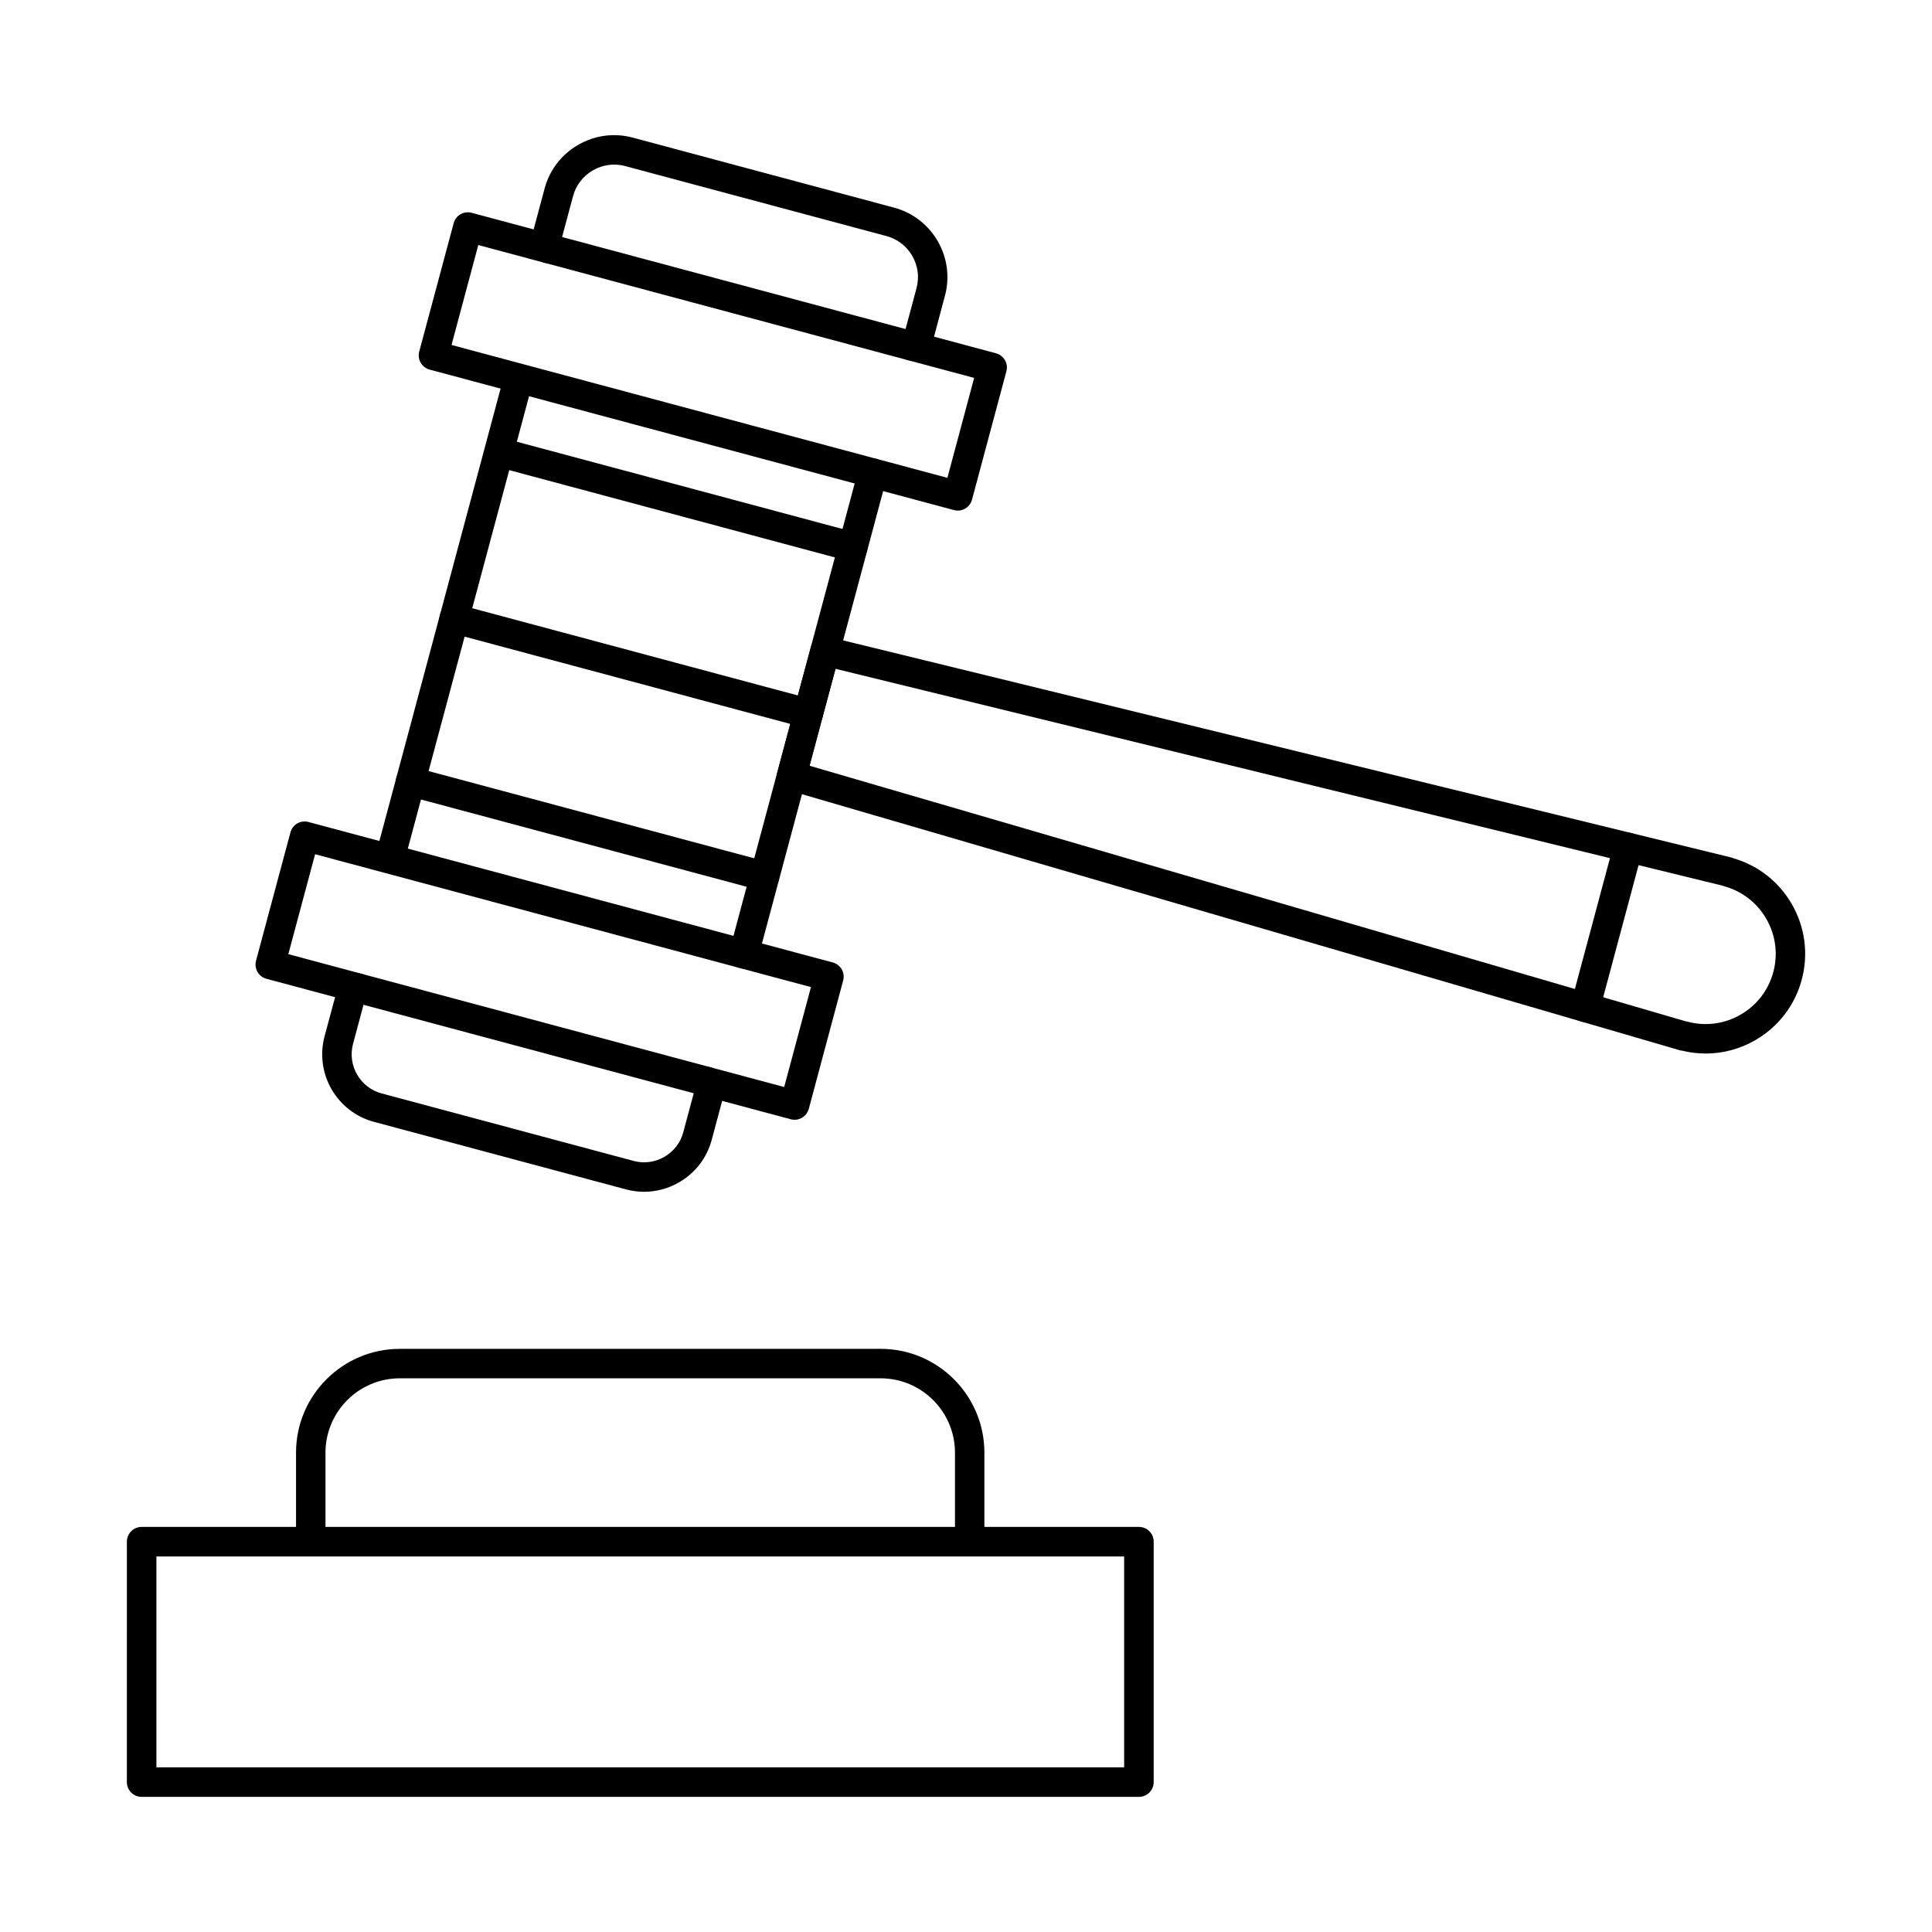
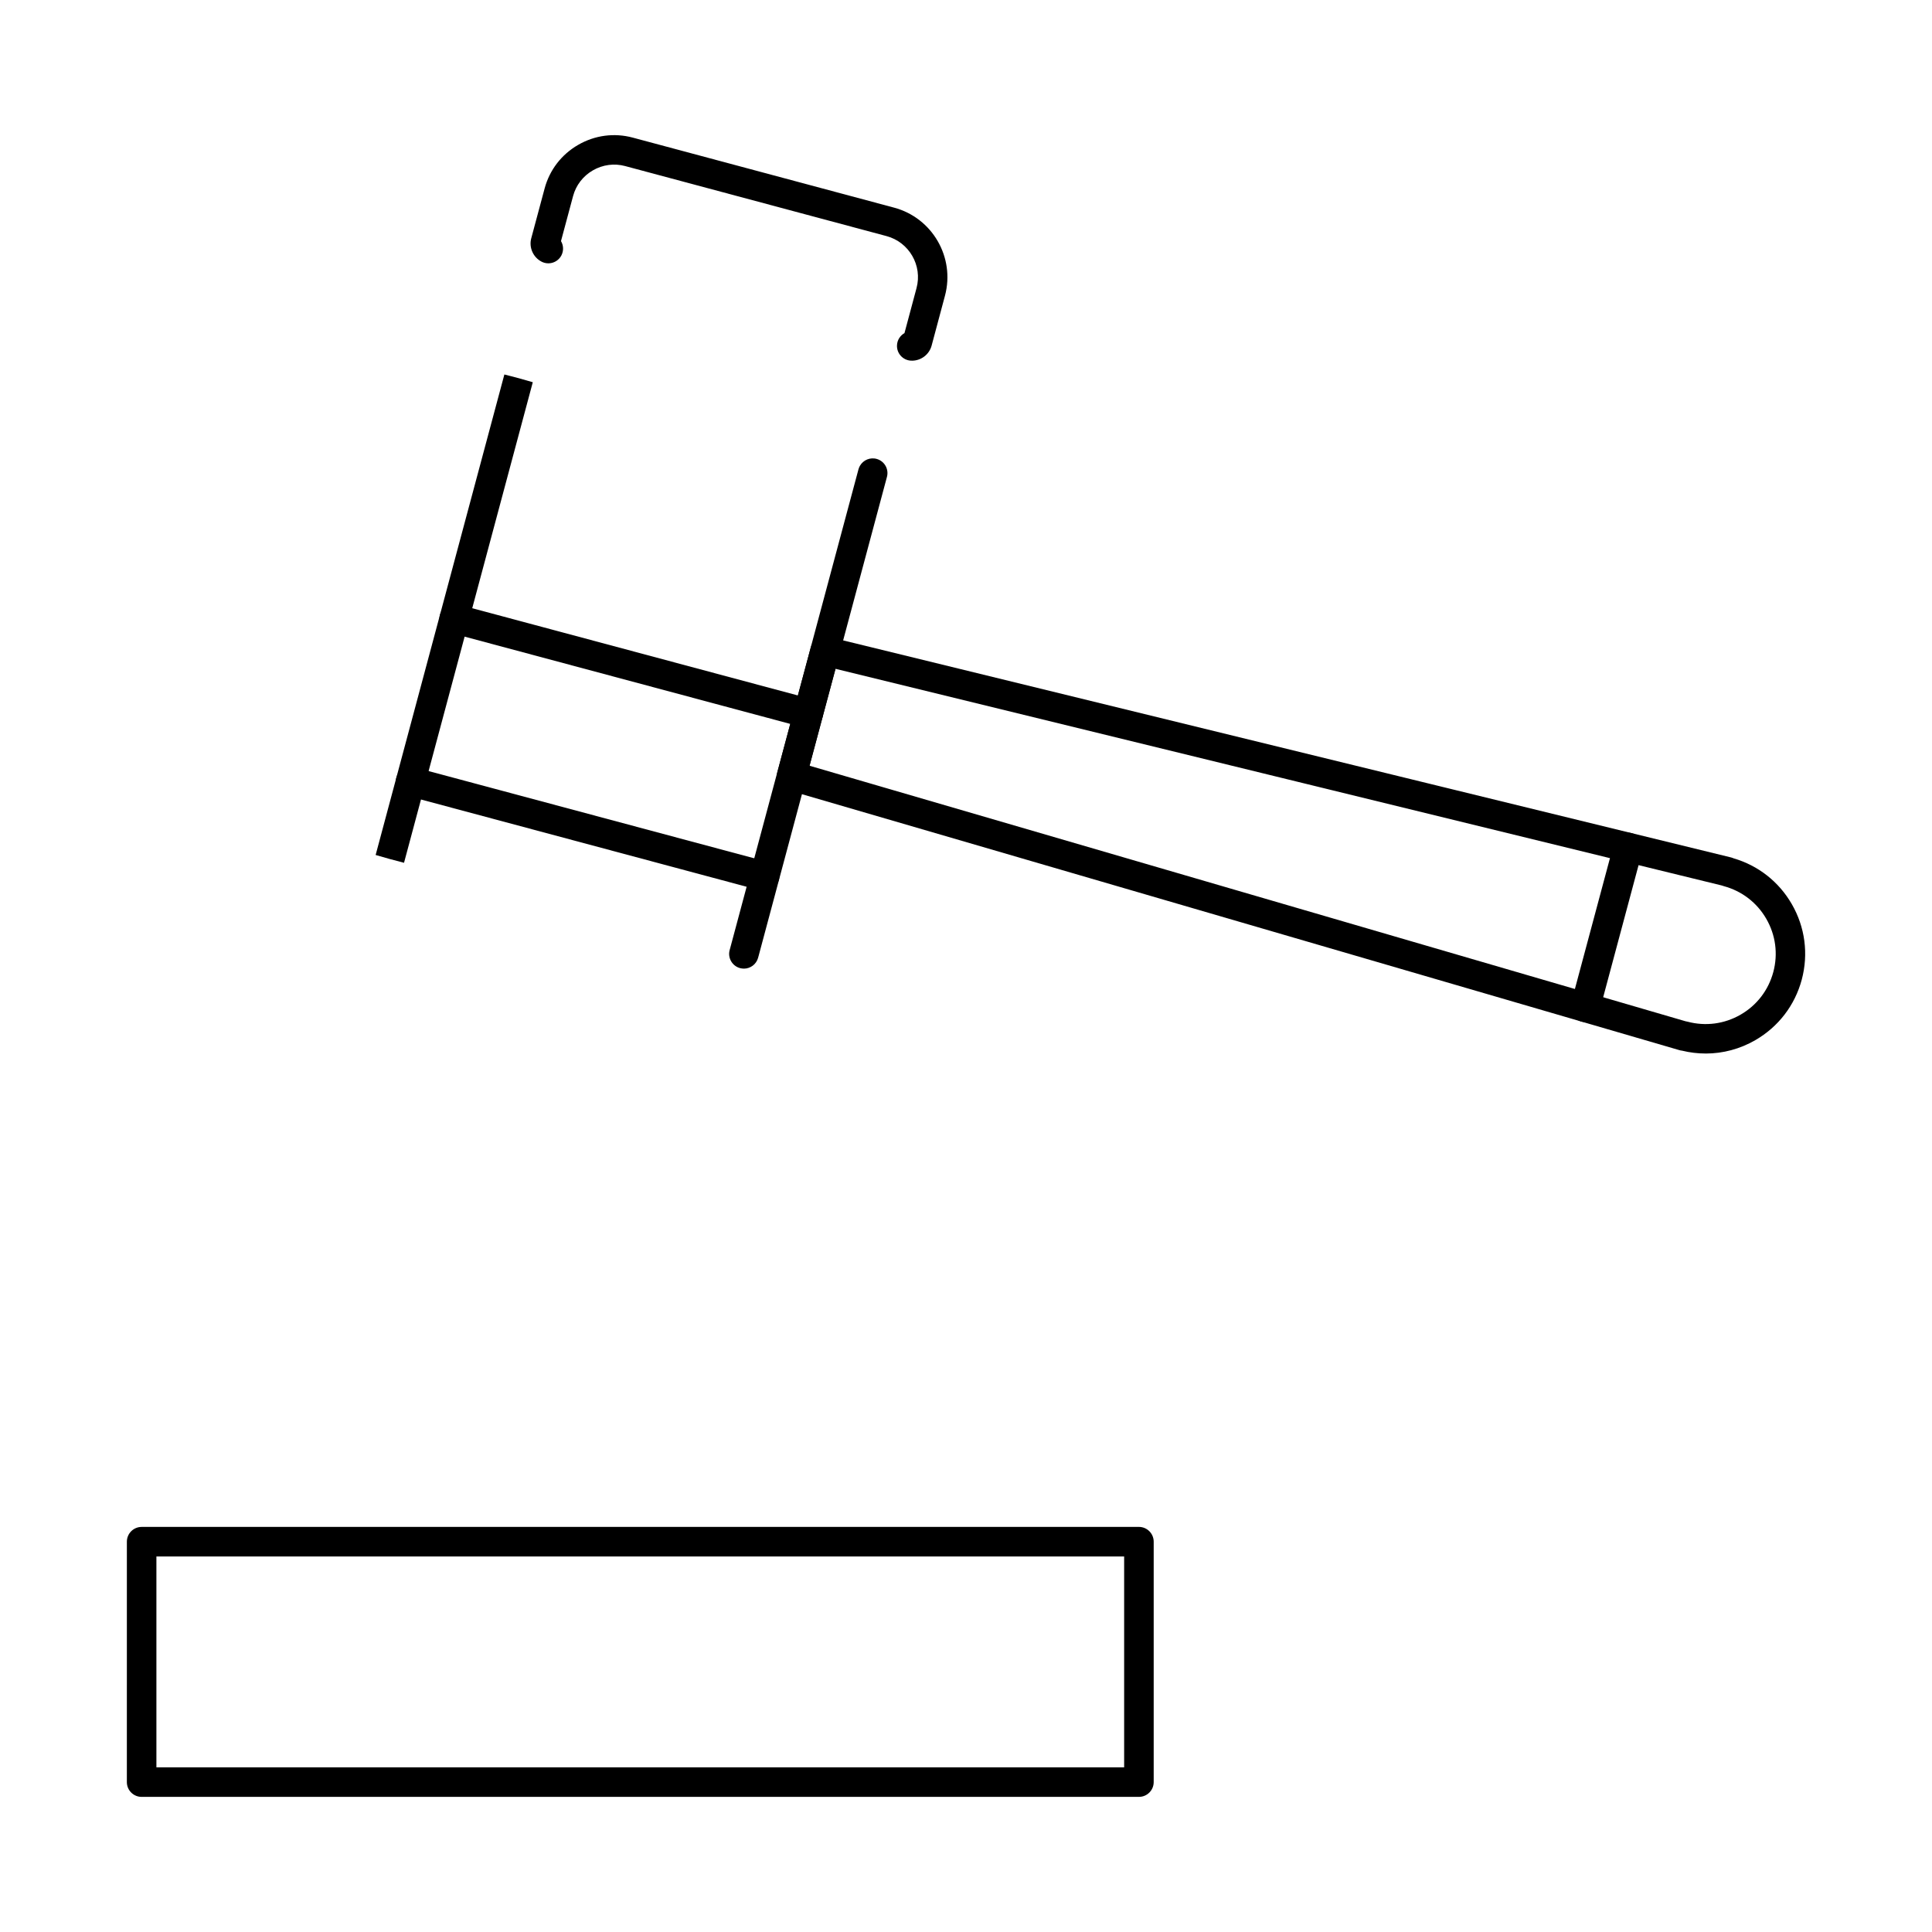
<svg xmlns="http://www.w3.org/2000/svg" fill="#000000" width="800px" height="800px" version="1.1" viewBox="144 144 512 512">
  <g fill-rule="evenodd">
    <path d="m251.07 372.65-3.769-1-3.75-1.07v-0.008l34.113-127.33 3.781 0.98 3.75 1.07zm90.062 28.043c-0.336 0-0.672-0.043-1.016-0.133-2.07-0.562-3.312-2.699-2.754-4.781l0.074-0.254 34.062-127.13c0.012-0.031 0.012-0.059 0.02-0.09 0-0.004 0.012-0.004 0.012-0.008v0c0.082-0.301 0.203-0.586 0.355-0.848 0.887-1.555 2.762-2.352 4.543-1.801 2.035 0.625 3.191 2.762 2.602 4.805l-34.051 127.1s0 0.004-0.012 0.004l-0.059 0.25c-0.469 1.742-2.043 2.891-3.769 2.891z" />
-     <path d="m263.66 235.42 131.41 35.211 7.09-26.48-131.41-35.211-7.09 26.484zm134.16 43.891c-0.324 0-0.672-0.043-1.008-0.133l-138.95-37.23c-0.996-0.266-1.852-0.922-2.367-1.816-0.52-0.895-0.66-1.961-0.395-2.961l9.125-34.02c0.559-2.078 2.68-3.316 4.773-2.758l138.95 37.23c0.996 0.266 1.848 0.922 2.367 1.82 0.52 0.895 0.66 1.961 0.387 2.961l-9.113 34.02c-0.465 1.742-2.043 2.894-3.769 2.891z" />
    <path d="m385.68 239.58c-0.09 0-0.172 0-0.266-0.004-2.141-0.105-3.809-1.934-3.699-4.086 0.059-1.391 0.852-2.574 1.98-3.211l3.191-11.922c1.617-6-1.961-12.188-7.957-13.793l-69.273-18.559c-2.883-0.773-5.914-0.367-8.535 1.141-2.609 1.508-4.481 3.934-5.254 6.824l-3.199 11.922c0.66 1.117 0.75 2.531 0.121 3.769-0.984 1.918-3.344 2.676-5.254 1.691-2.242-1.148-3.402-3.75-2.754-6.188l3.547-13.215c1.312-4.902 4.469-9.008 8.891-11.559 4.422-2.555 9.551-3.234 14.457-1.922l69.266 18.559c10.156 2.719 16.203 13.195 13.48 23.352l-3.535 13.215c-0.629 2.352-2.793 3.992-5.211 3.992z" />
-     <path d="m220.41 396.86 131.41 35.211 7.094-26.48-131.41-35.211zm134.16 43.891c-0.336 0-0.672-0.043-1.008-0.133l-138.95-37.23c-1.008-0.266-1.852-0.918-2.367-1.816-0.516-0.898-0.66-1.961-0.395-2.961l9.121-34.02c0.547-2.078 2.684-3.32 4.773-2.758l138.95 37.23c0.996 0.27 1.848 0.926 2.367 1.82s0.66 1.961 0.387 2.961l-9.109 34.016c-0.469 1.742-2.043 2.894-3.769 2.894z" />
-     <path d="m330.03 434.31 0.012 0.004c0.012 0 0.09 0.027 0.164 0.047-0.051-0.016-0.113-0.035-0.172-0.055zm-15.328 25.527c-1.594 0-3.203-0.211-4.797-0.633l-66.785-17.898c-9.875-2.644-15.746-12.82-13.105-22.684l3.426-12.746c0.699-2.641 3.352-4.344 6.055-3.871 0.152 0.023 0.336 0.062 0.477 0.102 2.086 0.559 3.312 2.699 2.754 4.777-0.312 1.176-1.137 2.082-2.164 2.547l-3.004 11.203c-1.523 5.711 1.867 11.602 7.578 13.133l66.797 17.895c2.754 0.734 5.637 0.352 8.129-1.086s4.266-3.742 5.008-6.496l3.008-11.215c-0.66-0.922-0.914-2.125-0.59-3.301 0.57-2.078 2.711-3.301 4.793-2.731 0.102 0.027 0.285 0.09 0.387 0.125 2.582 0.906 4.062 3.719 3.352 6.398l-3.414 12.742c-1.281 4.762-4.348 8.754-8.648 11.234-2.863 1.656-6.043 2.5-9.254 2.5z" />
    <path d="m346.63 380.14c-0.336 0-0.672-0.043-1.008-0.133l-93.84-25.145c-2.07-0.559-3.312-2.695-2.754-4.777 0.559-2.082 2.691-3.316 4.773-2.758l93.832 25.141c2.082 0.559 3.32 2.699 2.762 4.781-0.469 1.742-2.043 2.891-3.769 2.891z" />
-     <path d="m370.02 292.86c-0.324 0-0.672-0.043-1.008-0.133l-93.027-24.93c-2.082-0.555-3.324-2.695-2.766-4.773 0.562-2.082 2.691-3.316 4.773-2.758l93.039 24.926c2.074 0.559 3.312 2.695 2.754 4.777-0.469 1.742-2.043 2.891-3.769 2.891z" />
    <path d="m358.2 336.98c-0.336 0-0.684-0.043-1.016-0.133l-93.828-25.141c-2.082-0.559-3.324-2.695-2.766-4.777s2.691-3.316 4.785-2.758l93.832 25.141c2.082 0.559 3.312 2.695 2.754 4.777-0.465 1.742-2.043 2.894-3.758 2.891z" />
    <path d="m590.7 414.65c0.152 0.023 0.312 0.055 0.477 0.098 4.797 1.285 9.805 0.625 14.102-1.855 4.309-2.484 7.375-6.492 8.664-11.289 1.289-4.801 0.629-9.805-1.859-14.109-2.477-4.301-6.492-7.375-11.285-8.664-0.16-0.047-0.324-0.098-0.477-0.16l-234.91-57.43-6.879 25.688zm5.332 8.543c-2.102 0-4.207-0.25-6.289-0.758-0.234-0.023-0.457-0.066-0.68-0.133l-236.38-68.953c-2.031-0.594-3.223-2.703-2.672-4.754l8.859-33.059c0.547-2.047 2.629-3.281 4.691-2.777l239.19 58.473c0.234 0.059 0.457 0.141 0.68 0.238 6.535 1.914 11.996 6.203 15.41 12.125 3.527 6.102 4.461 13.219 2.641 20.027-1.828 6.809-6.195 12.5-12.305 16.027-4.062 2.348-8.574 3.547-13.145 3.547z" />
    <path d="m564.1 414.86c-0.336 0-0.672-0.039-1.008-0.133-2.082-0.559-3.32-2.695-2.762-4.777l11.359-42.383c0.559-2.082 2.691-3.32 4.773-2.758 2.082 0.555 3.32 2.695 2.762 4.777l-11.355 42.383c-0.465 1.746-2.043 2.894-3.766 2.891z" />
    <path d="m185.45 612.36h256.46v-55.883h-256.46zm260.38 7.832h-264.29c-2.164 0-3.922-1.75-3.922-3.914l0.004-63.715c0-2.164 1.754-3.914 3.918-3.914l264.29-0.004c2.152 0 3.91 1.754 3.91 3.918v63.711c0 2.164-1.758 3.918-3.91 3.914z" />
-     <path d="m400.98 556.46c-2.156 0-3.902-1.746-3.902-3.898v-23.598c0-10.859-8.828-19.695-19.691-19.695l-127.43-0.004c-10.859 0-19.699 8.84-19.699 19.699v23.594c0 2.156-1.75 3.902-3.902 3.902-2.152 0-3.902-1.746-3.902-3.902v-23.598c0-15.16 12.332-27.496 27.5-27.496l127.43-0.004c15.16 0 27.492 12.336 27.492 27.5v23.594c0 2.156-1.738 3.902-3.898 3.902z" />
  </g>
</svg>